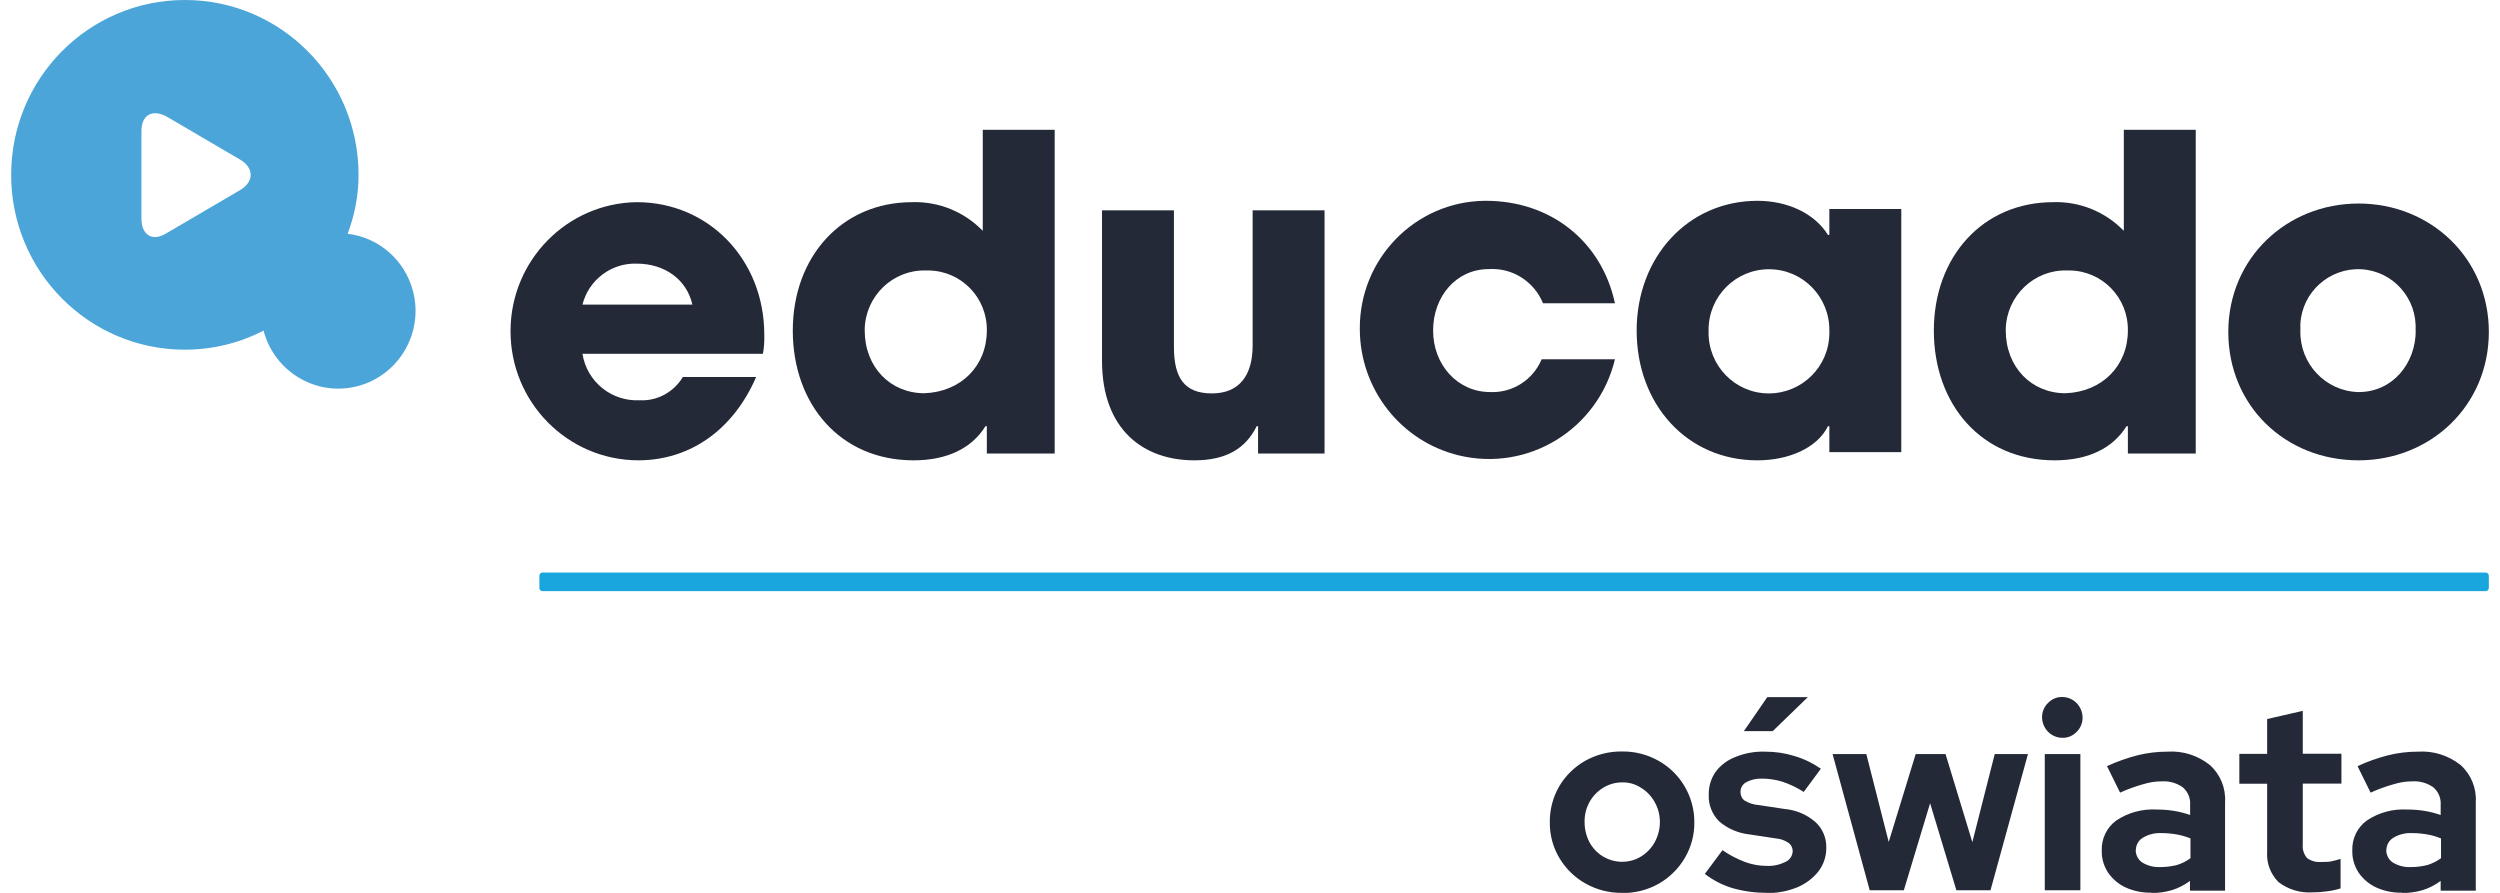
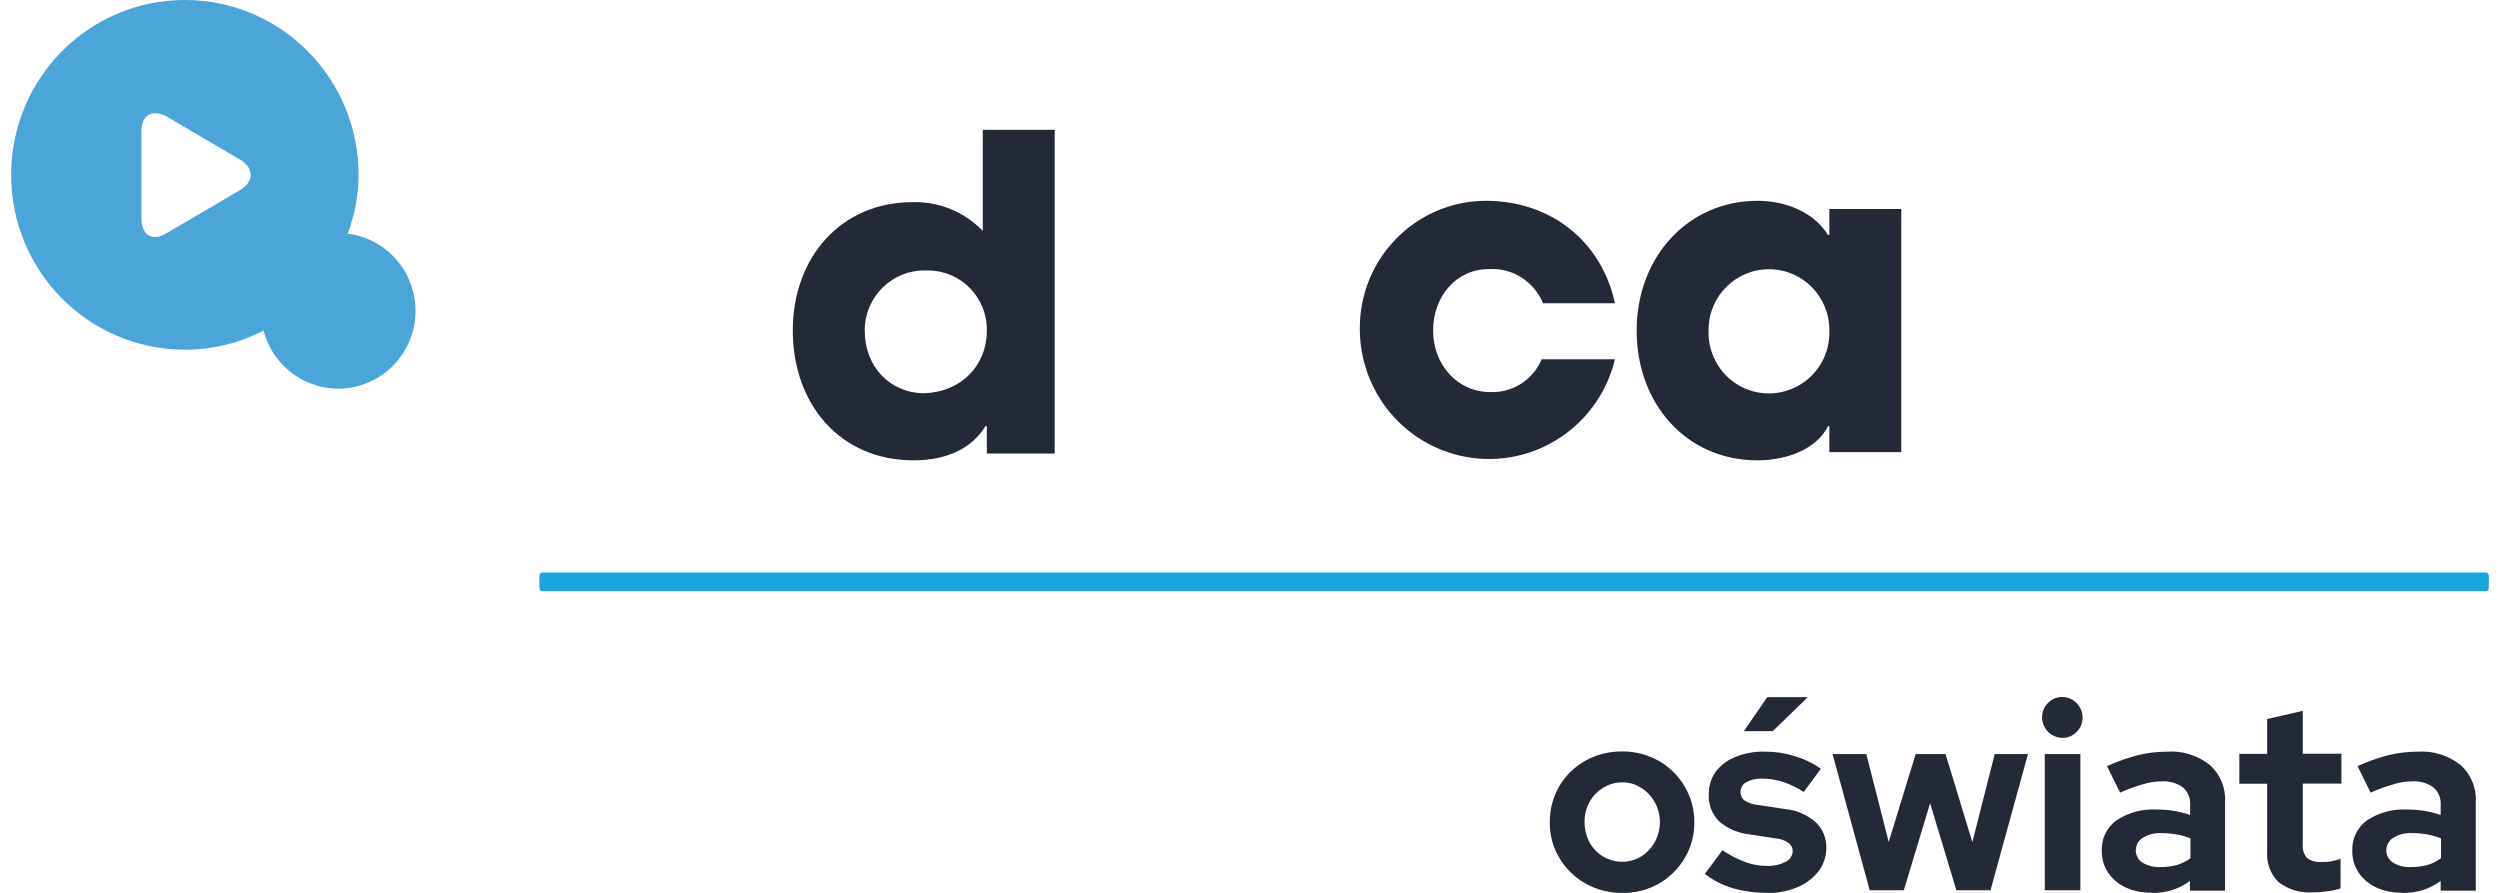
<svg xmlns="http://www.w3.org/2000/svg" width="112" height="40" viewBox="0 0 112 40" fill="none">
  <path d="M15.577 10.465C15.896 9.623 16.063 8.728 16.063 7.833C16.063 3.504 12.583 0 8.281 0C3.98 0 0.5 3.504 0.5 7.833C0.5 12.163 3.98 15.666 8.281 15.666C9.505 15.666 10.721 15.376 11.807 14.81C12.294 16.669 14.186 17.785 16.033 17.296C17.879 16.806 18.989 14.902 18.502 13.043C18.145 11.666 16.982 10.641 15.577 10.472V10.465ZM10.774 8.506L7.43 10.465C6.822 10.832 6.336 10.526 6.336 9.792V5.875C6.336 5.141 6.822 4.896 7.43 5.202L10.774 7.16C11.382 7.527 11.382 8.139 10.774 8.506Z" fill="#4BA5D8" />
-   <path d="M26.094 15.85C26.291 17.097 27.393 17.992 28.647 17.931C29.437 17.977 30.182 17.571 30.592 16.89H33.875C32.842 19.277 30.896 20.623 28.586 20.623C25.41 20.608 22.857 18.007 22.872 14.81C22.887 11.658 25.402 9.103 28.526 9.057C31.747 9.057 34.24 11.627 34.24 14.993C34.248 15.284 34.232 15.567 34.179 15.85H26.094ZM31.018 13.647C30.775 12.545 29.802 11.811 28.526 11.811C27.386 11.773 26.375 12.538 26.094 13.647H31.018Z" fill="#232936" />
  <path d="M44.21 20.256V19.093H44.149C43.541 20.073 42.447 20.623 40.927 20.623C37.644 20.623 35.517 18.114 35.517 14.81C35.517 11.505 37.705 9.057 40.866 9.057C42.052 9.019 43.199 9.486 44.028 10.342V5.814H47.25V20.317H44.21V20.256ZM44.21 14.81C44.233 13.341 43.07 12.14 41.611 12.117C41.566 12.117 41.52 12.117 41.474 12.117C40 12.079 38.777 13.257 38.739 14.741C38.739 14.764 38.739 14.787 38.739 14.802C38.739 16.454 39.894 17.617 41.413 17.617C43.055 17.556 44.21 16.393 44.21 14.802V14.81Z" fill="#232936" />
-   <path d="M56.361 20.256V19.093H56.3C55.814 20.073 54.963 20.623 53.504 20.623C51.254 20.623 49.37 19.277 49.37 16.156V9.424H52.592V15.544C52.592 16.952 53.078 17.625 54.294 17.625C55.51 17.625 56.118 16.829 56.118 15.483V9.424H59.34V20.317H56.361V20.256Z" fill="#232936" />
  <path d="M69.127 13.586C68.725 12.607 67.752 11.987 66.696 12.056C65.237 12.056 64.203 13.28 64.203 14.81C64.203 16.34 65.297 17.564 66.757 17.564C67.76 17.61 68.679 17.02 69.067 16.095H72.35C71.597 19.224 68.474 21.151 65.358 20.402C62.759 19.774 60.928 17.441 60.92 14.748C60.89 11.604 63.398 9.027 66.521 8.996C66.536 8.996 66.559 8.996 66.574 8.996C69.431 8.996 71.742 10.771 72.35 13.586H69.127Z" fill="#232936" />
  <path d="M81.955 20.256V19.093H81.894C81.408 20.073 80.131 20.623 78.733 20.623C75.572 20.623 73.322 18.114 73.322 14.81C73.322 11.505 75.632 8.996 78.733 8.996C80.07 8.996 81.286 9.547 81.894 10.526H81.955V9.363H85.177V20.256H81.955ZM81.955 14.81C81.97 13.303 80.769 12.071 79.272 12.063C77.775 12.048 76.552 13.257 76.544 14.764C76.544 14.802 76.544 14.84 76.544 14.879C76.529 16.386 77.73 17.617 79.227 17.625C80.724 17.632 81.947 16.431 81.955 14.925C81.955 14.886 81.955 14.848 81.955 14.81Z" fill="#232936" />
-   <path d="M95.329 20.256V19.093H95.268C94.66 20.073 93.566 20.623 92.046 20.623C88.763 20.623 86.636 18.114 86.636 14.81C86.636 11.505 88.824 9.057 91.986 9.057C93.171 9.019 94.318 9.486 95.147 10.342V5.814H98.369V20.317H95.329V20.256ZM95.329 14.81C95.352 13.341 94.189 12.14 92.73 12.117C92.685 12.117 92.639 12.117 92.593 12.117C91.119 12.079 89.896 13.257 89.858 14.741C89.858 14.764 89.858 14.787 89.858 14.802C89.858 16.454 91.013 17.617 92.533 17.617C94.174 17.556 95.329 16.393 95.329 14.802V14.81Z" fill="#232936" />
-   <path d="M105.664 20.623C102.381 20.623 99.828 18.176 99.828 14.871C99.828 11.566 102.442 9.118 105.664 9.118C108.886 9.118 111.5 11.566 111.5 14.871C111.5 18.176 108.886 20.623 105.664 20.623ZM108.217 14.81C108.301 13.372 107.207 12.14 105.785 12.063C104.364 11.987 103.133 13.081 103.057 14.511C103.057 14.611 103.057 14.71 103.057 14.81C103.019 16.286 104.174 17.518 105.641 17.564C105.649 17.564 105.656 17.564 105.671 17.564C107.191 17.564 108.225 16.278 108.225 14.81H108.217Z" fill="#232936" />
  <path d="M111.356 25.649H24.308C24.228 25.649 24.164 25.714 24.164 25.795V26.338C24.164 26.418 24.228 26.483 24.308 26.483H111.356C111.435 26.483 111.5 26.418 111.5 26.338V25.795C111.5 25.714 111.435 25.649 111.356 25.649Z" fill="#19A6DE" />
  <path d="M72.669 40C72.091 40.008 71.529 39.862 71.027 39.579C70.549 39.312 70.146 38.914 69.865 38.447C69.576 37.965 69.424 37.407 69.431 36.841C69.424 36.275 69.568 35.724 69.849 35.234C70.13 34.752 70.533 34.362 71.012 34.087C71.514 33.804 72.084 33.658 72.669 33.666C73.246 33.658 73.808 33.804 74.31 34.087C75.298 34.645 75.913 35.701 75.906 36.841C75.913 37.407 75.761 37.965 75.473 38.447C75.192 38.921 74.796 39.312 74.318 39.587C73.816 39.87 73.246 40.015 72.661 40.008L72.669 40ZM72.669 38.608C72.965 38.608 73.261 38.531 73.52 38.371C73.77 38.218 73.983 37.996 74.128 37.736C74.28 37.46 74.363 37.147 74.363 36.833C74.363 36.519 74.287 36.206 74.128 35.93C73.983 35.67 73.778 35.449 73.52 35.295C73.269 35.127 72.973 35.043 72.669 35.051C72.365 35.051 72.076 35.135 71.817 35.295C71.567 35.449 71.354 35.67 71.21 35.93C71.058 36.206 70.982 36.519 70.989 36.833C70.989 37.147 71.065 37.46 71.21 37.736C71.354 37.996 71.559 38.218 71.817 38.371C72.076 38.524 72.365 38.608 72.669 38.608ZM79.158 40C78.634 40 78.117 39.931 77.608 39.786C77.16 39.648 76.742 39.434 76.377 39.151L77.167 38.088C77.479 38.302 77.813 38.478 78.17 38.615C78.482 38.73 78.809 38.791 79.135 38.791C79.432 38.807 79.721 38.745 79.987 38.615C80.177 38.531 80.306 38.34 80.313 38.133C80.313 37.988 80.245 37.843 80.123 37.759C79.956 37.644 79.759 37.575 79.553 37.56L78.391 37.384C77.882 37.33 77.403 37.131 77.015 36.795C76.704 36.481 76.529 36.045 76.552 35.602C76.544 35.234 76.651 34.882 76.856 34.584C77.076 34.286 77.38 34.056 77.73 33.919C78.155 33.743 78.619 33.658 79.082 33.674C79.523 33.674 79.956 33.735 80.374 33.865C80.8 33.987 81.21 34.186 81.575 34.439L80.807 35.479C80.511 35.288 80.192 35.135 79.85 35.02C79.553 34.928 79.242 34.882 78.93 34.882C78.687 34.875 78.444 34.928 78.231 35.043C78.072 35.127 77.973 35.295 77.973 35.479C77.973 35.632 78.034 35.777 78.163 35.869C78.36 35.984 78.573 36.053 78.801 36.068L79.964 36.244C80.473 36.29 80.952 36.496 81.339 36.833C81.658 37.131 81.833 37.552 81.818 37.996C81.818 38.371 81.696 38.738 81.468 39.036C81.218 39.35 80.891 39.595 80.526 39.748C80.093 39.923 79.629 40.015 79.166 40.008L79.158 40ZM78.125 32.756L79.173 31.233H80.99L79.417 32.756H78.125ZM83.763 39.885L82.099 33.781H83.611L84.614 37.72L85.823 33.781H87.16L88.361 37.728L89.364 33.781H90.853L89.174 39.885H87.646L86.469 35.984L85.291 39.885H83.756H83.763ZM91.606 39.885V33.781H93.201V39.885H91.606ZM92.396 33.054C91.894 33.054 91.492 32.641 91.484 32.136C91.484 31.891 91.575 31.662 91.75 31.494C91.917 31.318 92.153 31.218 92.388 31.226C92.89 31.226 93.293 31.639 93.3 32.144C93.3 32.389 93.209 32.618 93.034 32.786C92.867 32.962 92.639 33.062 92.396 33.054ZM96.378 39.992C95.983 40 95.588 39.923 95.223 39.755C94.911 39.61 94.638 39.38 94.44 39.09C94.25 38.799 94.151 38.462 94.159 38.118C94.136 37.583 94.379 37.07 94.812 36.757C95.352 36.397 95.99 36.229 96.629 36.267C97.138 36.267 97.639 36.343 98.118 36.512V36.068C98.141 35.762 98.019 35.471 97.791 35.273C97.51 35.074 97.176 34.982 96.834 35.005C96.553 35.005 96.279 35.051 96.005 35.135C95.656 35.234 95.314 35.357 94.98 35.51L94.394 34.324C94.835 34.117 95.299 33.957 95.77 33.834C96.203 33.727 96.651 33.674 97.1 33.674C97.784 33.628 98.46 33.842 98.999 34.27C99.471 34.691 99.721 35.303 99.683 35.938V39.901H98.11V39.465C97.867 39.648 97.594 39.786 97.305 39.878C97.001 39.969 96.682 40.008 96.363 40.008L96.378 39.992ZM95.679 38.08C95.679 38.309 95.793 38.524 95.983 38.646C96.226 38.791 96.507 38.86 96.788 38.845C97.039 38.845 97.282 38.814 97.525 38.753C97.746 38.684 97.951 38.585 98.133 38.447V37.56C97.936 37.483 97.738 37.422 97.525 37.384C97.305 37.346 97.077 37.323 96.849 37.323C96.545 37.307 96.249 37.376 95.99 37.537C95.8 37.652 95.686 37.866 95.686 38.088L95.679 38.08ZM103.612 39.977C103.065 40.015 102.518 39.855 102.077 39.518C101.72 39.158 101.53 38.661 101.568 38.156V35.112H100.322V33.773H101.568V32.213L103.164 31.846V33.766H104.896V35.104H103.164V37.828C103.141 38.049 103.209 38.264 103.354 38.44C103.544 38.577 103.772 38.638 104.007 38.615C104.144 38.615 104.288 38.615 104.425 38.593C104.57 38.562 104.714 38.524 104.858 38.478V39.801C104.661 39.862 104.456 39.908 104.25 39.931C104.045 39.962 103.833 39.977 103.627 39.977H103.612ZM107.602 39.992C107.207 40 106.811 39.923 106.447 39.755C106.135 39.61 105.861 39.38 105.664 39.09C105.474 38.799 105.375 38.462 105.383 38.118C105.36 37.583 105.603 37.07 106.036 36.757C106.576 36.397 107.207 36.229 107.852 36.267C108.362 36.267 108.863 36.343 109.342 36.512V36.068C109.365 35.762 109.243 35.471 109.015 35.273C108.734 35.074 108.4 34.982 108.058 35.005C107.776 35.005 107.503 35.051 107.229 35.135C106.88 35.234 106.538 35.357 106.203 35.51L105.618 34.324C106.059 34.117 106.523 33.957 106.994 33.834C107.427 33.727 107.875 33.674 108.324 33.674C109.007 33.628 109.691 33.842 110.231 34.27C110.702 34.691 110.953 35.303 110.915 35.938V39.901H109.342V39.465C109.099 39.648 108.825 39.786 108.536 39.878C108.232 39.969 107.913 40.008 107.594 40.008L107.602 39.992ZM106.903 38.08C106.903 38.309 107.017 38.524 107.207 38.646C107.45 38.791 107.731 38.86 108.012 38.845C108.263 38.845 108.506 38.814 108.749 38.753C108.969 38.684 109.175 38.585 109.357 38.447V37.56C109.159 37.483 108.962 37.422 108.749 37.384C108.529 37.346 108.301 37.323 108.073 37.323C107.769 37.307 107.472 37.376 107.214 37.537C107.024 37.652 106.91 37.866 106.91 38.088L106.903 38.08Z" fill="#232936" />
</svg>